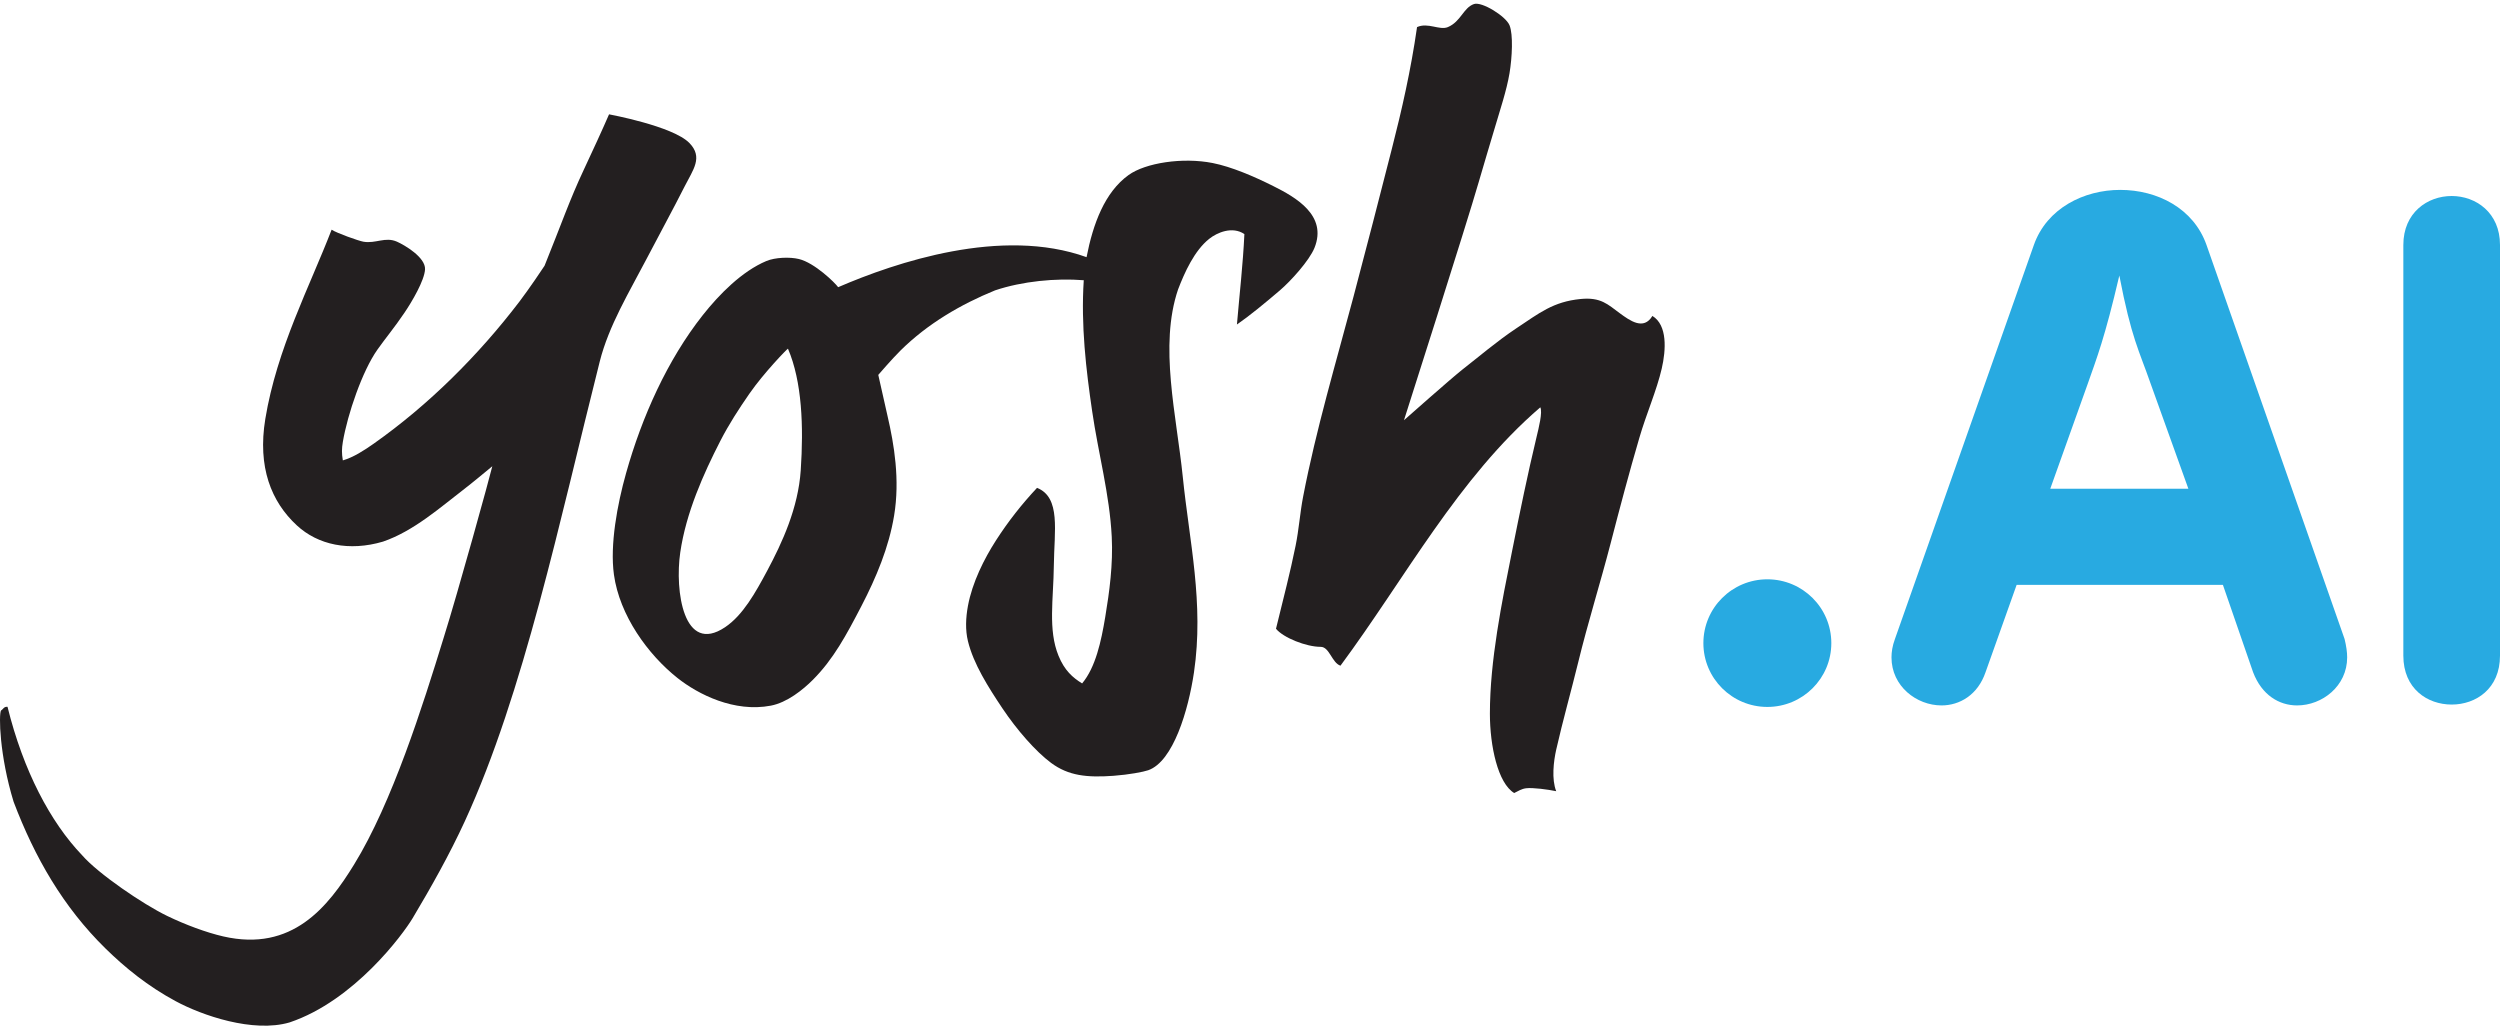
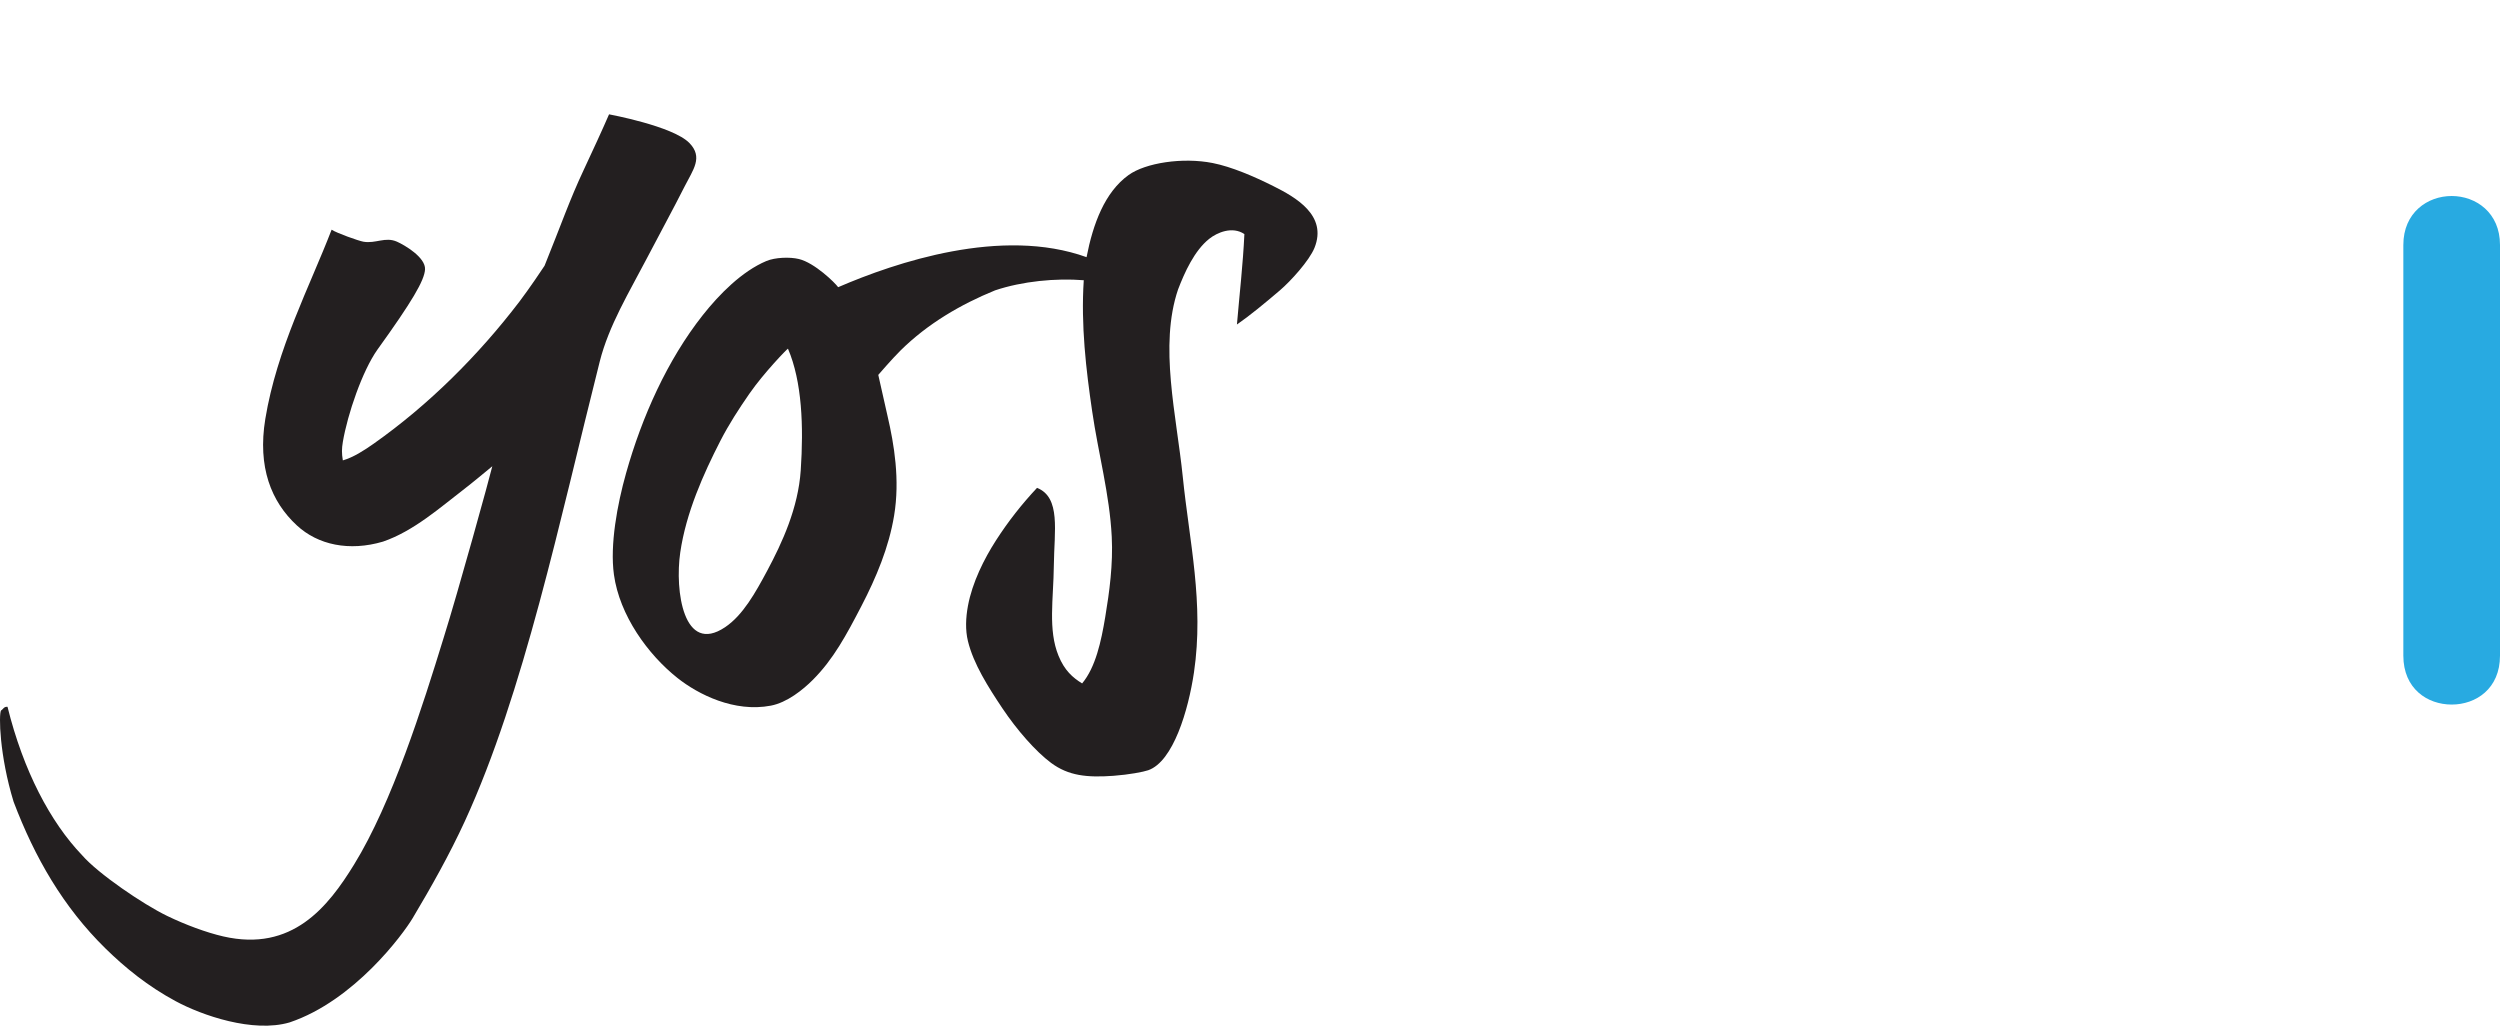
<svg xmlns="http://www.w3.org/2000/svg" width="119" height="49" viewBox="0 0 119 49" fill="none">
-   <path fill-rule="evenodd" clip-rule="evenodd" d="M87.171 30.613C87.171 32.291 85.808 33.65 84.126 33.65C82.445 33.65 81.081 32.291 81.081 30.613C81.081 28.935 82.445 27.575 84.126 27.575C85.808 27.575 87.171 28.935 87.171 30.613Z" fill="#28AAE1" />
-   <path d="M102.359 18.231C101.825 16.692 101.455 16.11 100.88 13.115C100.181 16.11 99.812 17.025 99.36 18.314L97.593 23.263H104.166L102.359 18.231ZM109.342 33.578C108.48 33.578 107.658 33.079 107.247 31.997L105.81 27.839H95.992L94.512 31.997C94.143 33.079 93.28 33.578 92.417 33.578C91.226 33.578 90.035 32.663 90.035 31.291C90.035 31.041 90.076 30.75 90.199 30.417L96.813 11.659C97.429 9.912 99.196 9.039 100.921 9.039C102.687 9.039 104.412 9.912 105.029 11.659L111.602 30.417C111.684 30.75 111.725 31.041 111.725 31.291C111.725 32.663 110.533 33.578 109.342 33.578Z" fill="#28AAE1" />
  <path d="M116.7 33.537C115.549 33.537 114.399 32.788 114.399 31.208V11.659C114.399 10.12 115.549 9.33 116.7 9.33C117.85 9.33 119 10.12 119 11.659V31.208C119 32.788 117.85 33.537 116.7 33.537Z" fill="#28AAE1" />
-   <path d="M78.654 15.038C78.238 15.739 77.586 15.265 77.098 14.907C76.536 14.494 76.202 14.136 75.239 14.232C73.927 14.36 73.27 14.904 72.177 15.628C71.262 16.235 70.333 17.029 69.615 17.587C69.122 17.971 66.829 20.003 66.829 20.003C66.829 20.003 69.828 10.615 70.386 8.669C70.63 7.814 70.894 6.962 71.141 6.122C71.402 5.231 71.712 4.323 71.853 3.486C71.978 2.734 72.033 1.64 71.853 1.202C71.674 0.767 70.533 0.065 70.163 0.192C69.654 0.366 69.541 1.028 68.918 1.29C68.52 1.456 67.972 1.054 67.451 1.29C67.157 3.342 66.724 5.244 66.251 7.088C65.637 9.489 65.062 11.728 64.428 14.116C63.592 17.266 62.648 20.427 62.027 23.648C61.88 24.411 61.828 25.204 61.671 25.976C61.408 27.269 61.116 28.38 60.737 29.93C61.091 30.358 62.176 30.79 62.865 30.79C63.284 30.79 63.397 31.55 63.806 31.687C66.899 27.51 69.404 22.752 73.319 19.388C73.433 19.622 73.245 20.36 73.142 20.793C72.714 22.576 72.353 24.343 71.97 26.257C71.486 28.671 70.919 31.441 70.919 33.971C70.919 35.514 71.299 37.279 72.075 37.748C72.274 37.649 72.43 37.547 72.645 37.521C72.961 37.482 73.692 37.581 74.075 37.661C73.85 37.087 73.95 36.245 74.075 35.686C74.377 34.348 74.797 32.86 75.121 31.532C75.584 29.631 76.173 27.764 76.668 25.854C77.091 24.221 77.555 22.466 78.034 20.837C78.37 19.683 78.856 18.595 79.099 17.543C79.303 16.66 79.376 15.475 78.654 15.038Z" fill="#231F20" />
  <path d="M38.115 22.387C37.994 24.177 37.24 25.819 36.514 27.176C35.965 28.201 35.364 29.285 34.514 29.855C32.535 31.182 32.115 28.118 32.38 26.297C32.655 24.406 33.484 22.555 34.291 20.982C34.693 20.2 35.17 19.462 35.67 18.741C36.367 17.737 37.478 16.596 37.507 16.596C38.179 18.163 38.256 20.304 38.115 22.387ZM60.611 8.859C59.689 8.396 58.617 7.937 57.722 7.76C56.289 7.477 54.522 7.754 53.721 8.331C52.584 9.149 52.028 10.657 51.72 12.241C47.68 10.785 42.64 12.486 39.896 13.67C39.743 13.454 38.772 12.508 38.027 12.329C37.602 12.226 36.898 12.248 36.478 12.425C35.316 12.914 34.239 14.005 33.447 15.007C31.77 17.133 30.557 19.833 29.802 22.52C29.38 24.019 29.028 25.93 29.223 27.352C29.49 29.29 30.841 31.157 32.246 32.271C33.24 33.059 34.955 33.921 36.692 33.589C37.464 33.442 38.221 32.833 38.693 32.359C39.673 31.377 40.287 30.227 41.005 28.845C41.707 27.492 42.312 26.051 42.56 24.54C42.842 22.84 42.562 21.157 42.247 19.803C42.114 19.226 41.806 17.845 41.806 17.845C41.806 17.845 42.459 17.085 42.872 16.677C44.158 15.407 45.733 14.487 47.363 13.822C48.668 13.384 50.26 13.233 51.587 13.339C51.447 15.475 51.696 17.594 51.987 19.576C52.278 21.578 52.818 23.533 52.919 25.551C52.986 26.856 52.809 28.174 52.609 29.372C52.416 30.532 52.15 31.766 51.509 32.531C51.056 32.253 50.669 31.909 50.386 31.216C49.878 29.974 50.146 28.521 50.163 26.912C50.181 25.273 50.504 23.678 49.363 23.222C48.654 23.98 47.999 24.804 47.407 25.726C46.847 26.598 46.28 27.722 46.073 28.845C45.97 29.405 45.945 29.987 46.073 30.514C46.337 31.603 47.041 32.707 47.718 33.721C48.399 34.737 49.291 35.763 50.029 36.312C50.863 36.931 51.745 37.019 53.009 36.928C53.742 36.873 54.425 36.743 54.653 36.664C55.849 36.247 56.568 33.798 56.833 32.008C57.318 28.709 56.611 25.766 56.3 22.695C56.001 19.757 55.165 16.465 56.076 13.777C56.386 12.97 56.852 11.929 57.56 11.367C57.931 11.072 58.654 10.753 59.233 11.142C59.164 12.598 59.004 13.967 58.878 15.447C59.495 15.021 60.22 14.421 60.922 13.822C61.444 13.377 62.322 12.404 62.568 11.801C63.196 10.249 61.671 9.389 60.611 8.859Z" fill="#231F20" />
-   <path d="M32.813 6.805C32.024 5.998 28.989 5.444 28.991 5.442C28.669 6.185 28.212 7.176 27.789 8.079C27.107 9.531 26.713 10.692 25.922 12.647C25.872 12.732 25.162 13.783 24.722 14.36C22.764 16.926 20.402 19.275 17.791 21.117C17.349 21.427 16.831 21.767 16.319 21.915C16.262 21.57 16.266 21.358 16.319 21.037C16.543 19.712 17.246 17.661 17.964 16.644C18.342 16.108 18.79 15.574 19.252 14.887C19.612 14.357 20.203 13.351 20.232 12.822C20.262 12.251 19.257 11.664 18.898 11.505C18.337 11.255 17.888 11.608 17.297 11.505C17.066 11.464 16.03 11.096 15.785 10.933C14.745 13.635 13.18 16.593 12.629 19.939C12.252 22.236 12.909 23.882 14.132 25.011C15.133 25.937 16.62 26.257 18.231 25.781C19.692 25.279 20.95 24.159 22.098 23.277C22.488 22.978 22.993 22.556 23.434 22.193C23.32 22.686 21.799 28.193 21.121 30.349C20.122 33.598 18.668 38.207 16.852 41.155C15.614 43.167 13.914 45.327 10.629 44.574C9.818 44.388 8.817 44.014 7.965 43.602C6.797 43.038 4.668 41.582 3.915 40.716C2.392 39.129 1.107 36.676 0.358 33.644C0.179 33.627 0.153 33.763 0.048 33.82C-0.062 33.998 -0.029 35.96 0.649 38.168C1.65 40.805 3.003 43.169 5.027 45.153C5.962 46.068 7.031 46.939 8.361 47.656C9.608 48.33 12.044 49.178 13.785 48.667C16.863 47.631 19.183 44.473 19.643 43.703C20.513 42.245 21.398 40.674 22.126 39.09C24.935 32.974 26.638 24.774 28.546 17.215C28.98 15.494 29.956 13.897 30.768 12.339C31.308 11.301 32.035 9.971 32.591 8.869C32.99 8.079 33.481 7.488 32.813 6.805Z" fill="#231F20" />
+   <path d="M32.813 6.805C32.024 5.998 28.989 5.444 28.991 5.442C28.669 6.185 28.212 7.176 27.789 8.079C27.107 9.531 26.713 10.692 25.922 12.647C25.872 12.732 25.162 13.783 24.722 14.36C22.764 16.926 20.402 19.275 17.791 21.117C17.349 21.427 16.831 21.767 16.319 21.915C16.262 21.57 16.266 21.358 16.319 21.037C16.543 19.712 17.246 17.661 17.964 16.644C19.612 14.357 20.203 13.351 20.232 12.822C20.262 12.251 19.257 11.664 18.898 11.505C18.337 11.255 17.888 11.608 17.297 11.505C17.066 11.464 16.03 11.096 15.785 10.933C14.745 13.635 13.18 16.593 12.629 19.939C12.252 22.236 12.909 23.882 14.132 25.011C15.133 25.937 16.62 26.257 18.231 25.781C19.692 25.279 20.95 24.159 22.098 23.277C22.488 22.978 22.993 22.556 23.434 22.193C23.32 22.686 21.799 28.193 21.121 30.349C20.122 33.598 18.668 38.207 16.852 41.155C15.614 43.167 13.914 45.327 10.629 44.574C9.818 44.388 8.817 44.014 7.965 43.602C6.797 43.038 4.668 41.582 3.915 40.716C2.392 39.129 1.107 36.676 0.358 33.644C0.179 33.627 0.153 33.763 0.048 33.82C-0.062 33.998 -0.029 35.96 0.649 38.168C1.65 40.805 3.003 43.169 5.027 45.153C5.962 46.068 7.031 46.939 8.361 47.656C9.608 48.33 12.044 49.178 13.785 48.667C16.863 47.631 19.183 44.473 19.643 43.703C20.513 42.245 21.398 40.674 22.126 39.09C24.935 32.974 26.638 24.774 28.546 17.215C28.98 15.494 29.956 13.897 30.768 12.339C31.308 11.301 32.035 9.971 32.591 8.869C32.99 8.079 33.481 7.488 32.813 6.805Z" fill="#231F20" />
</svg>